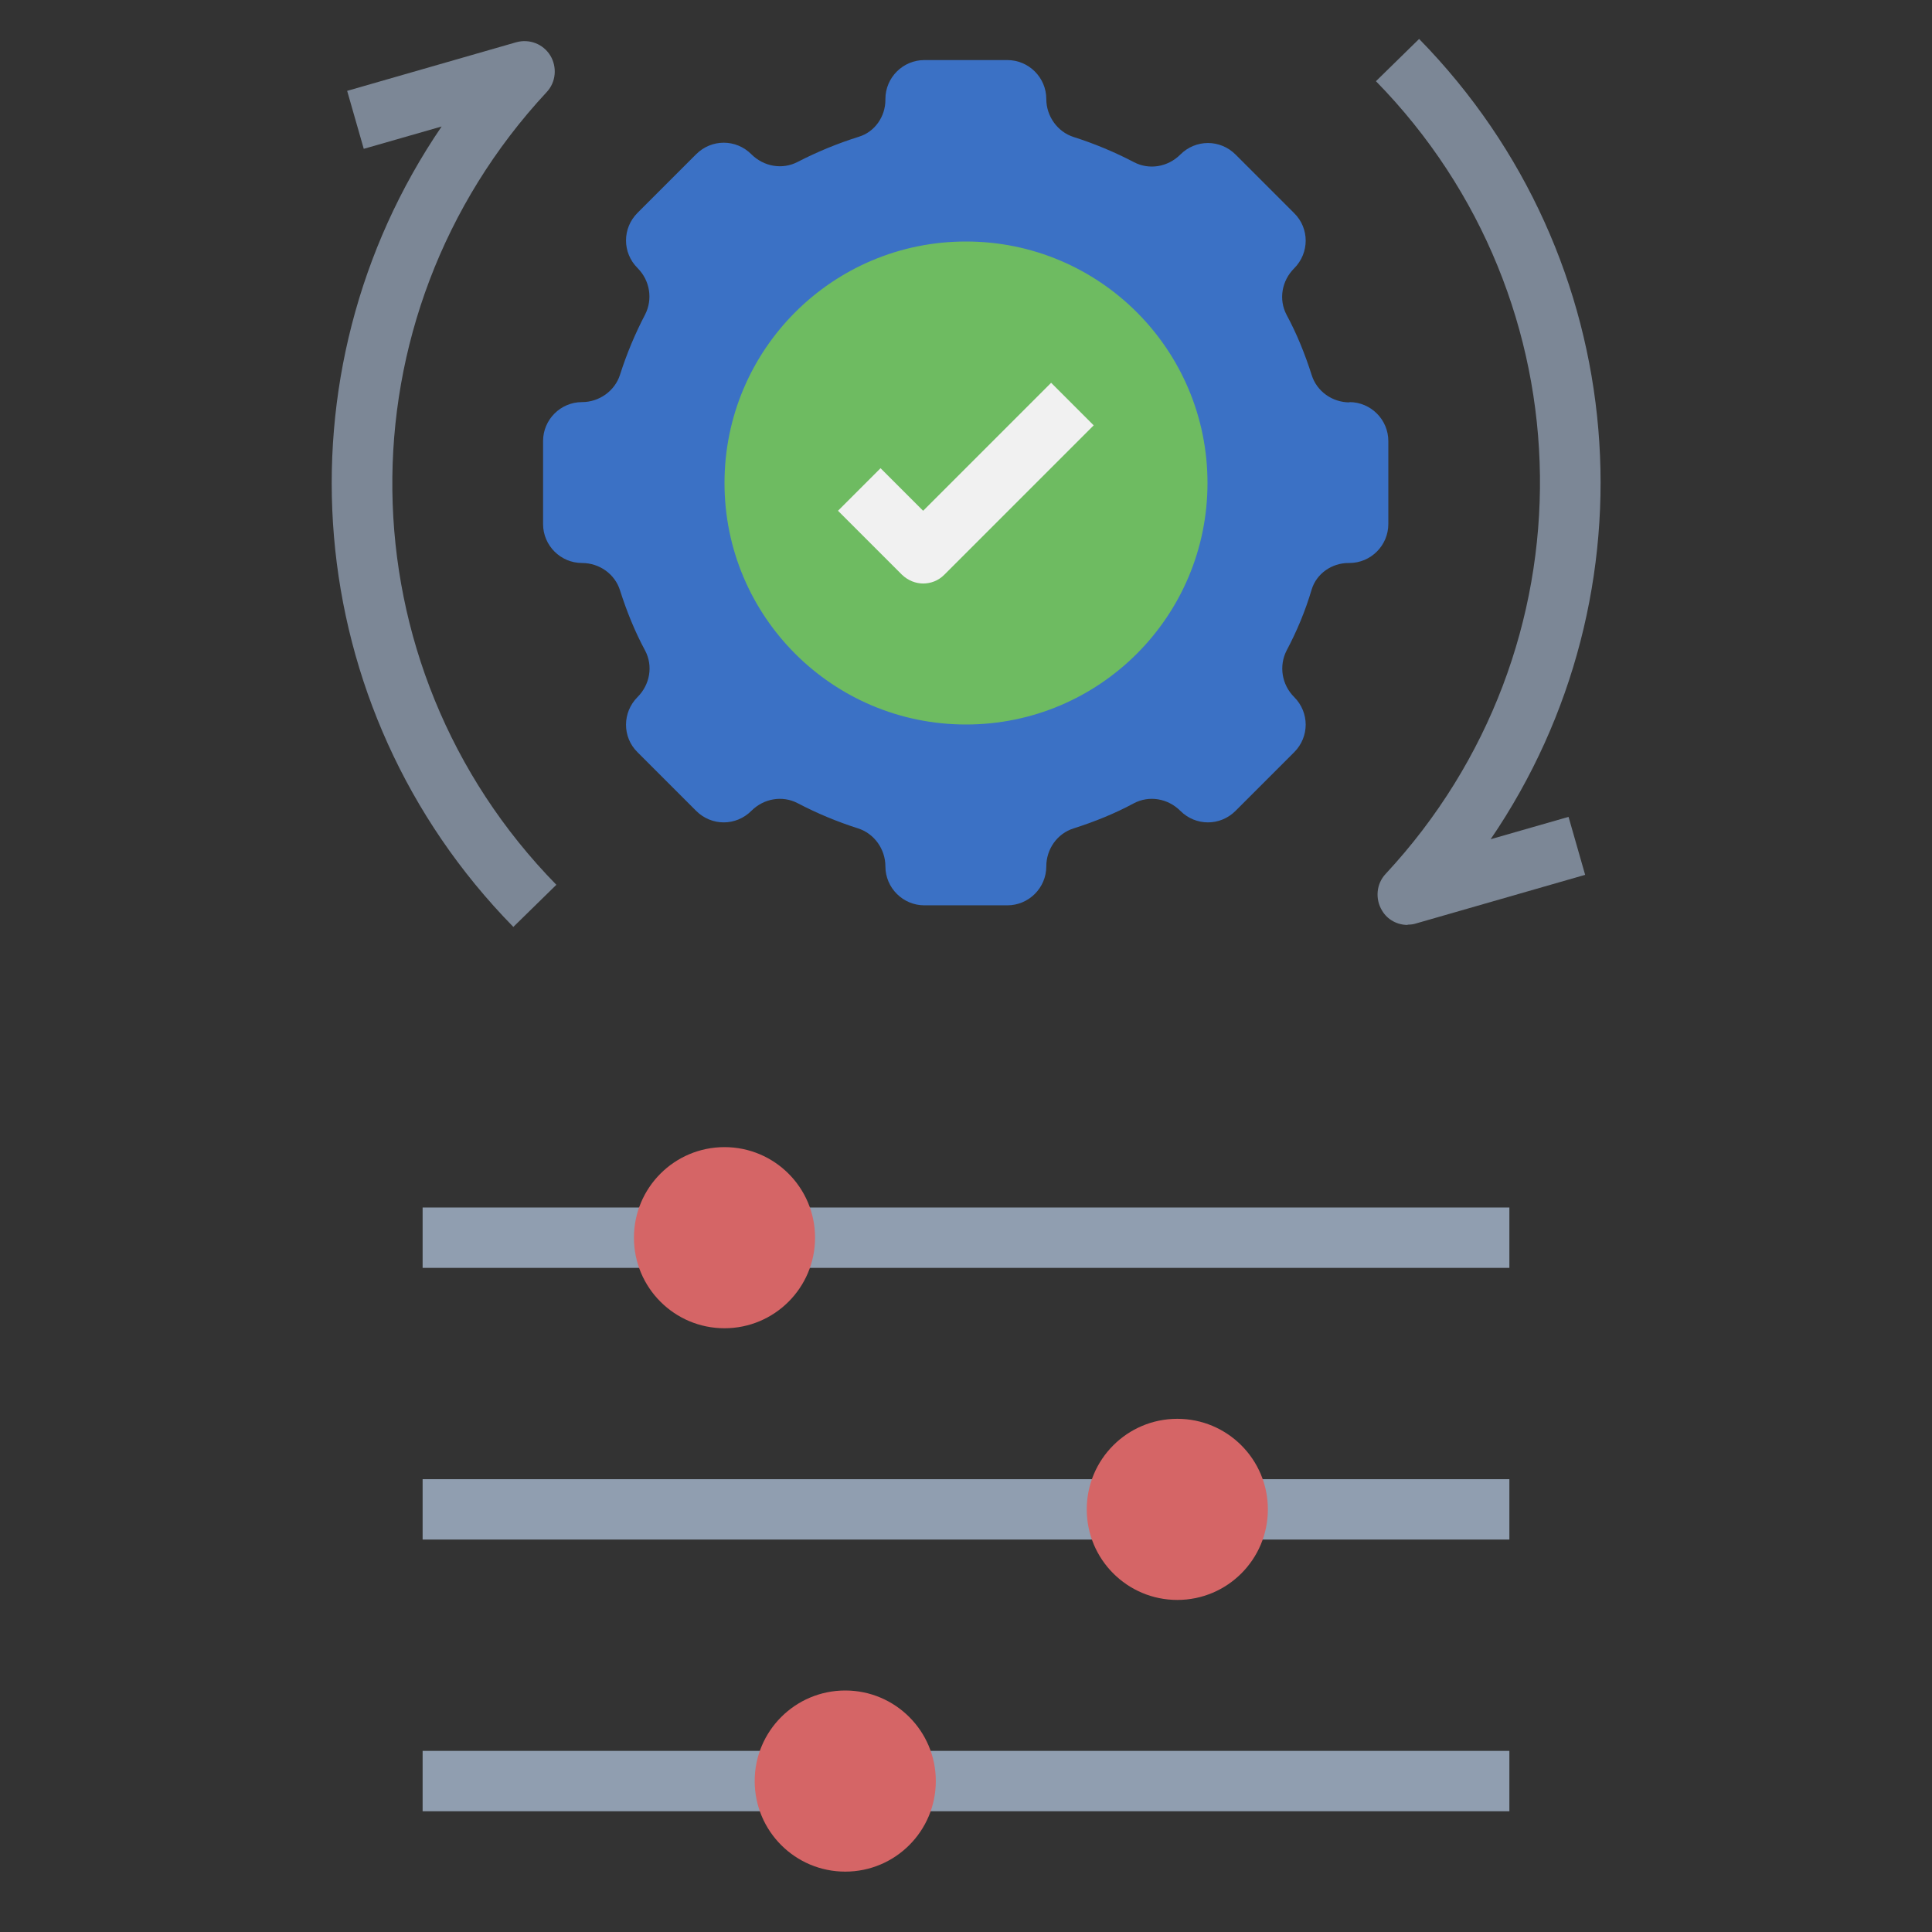
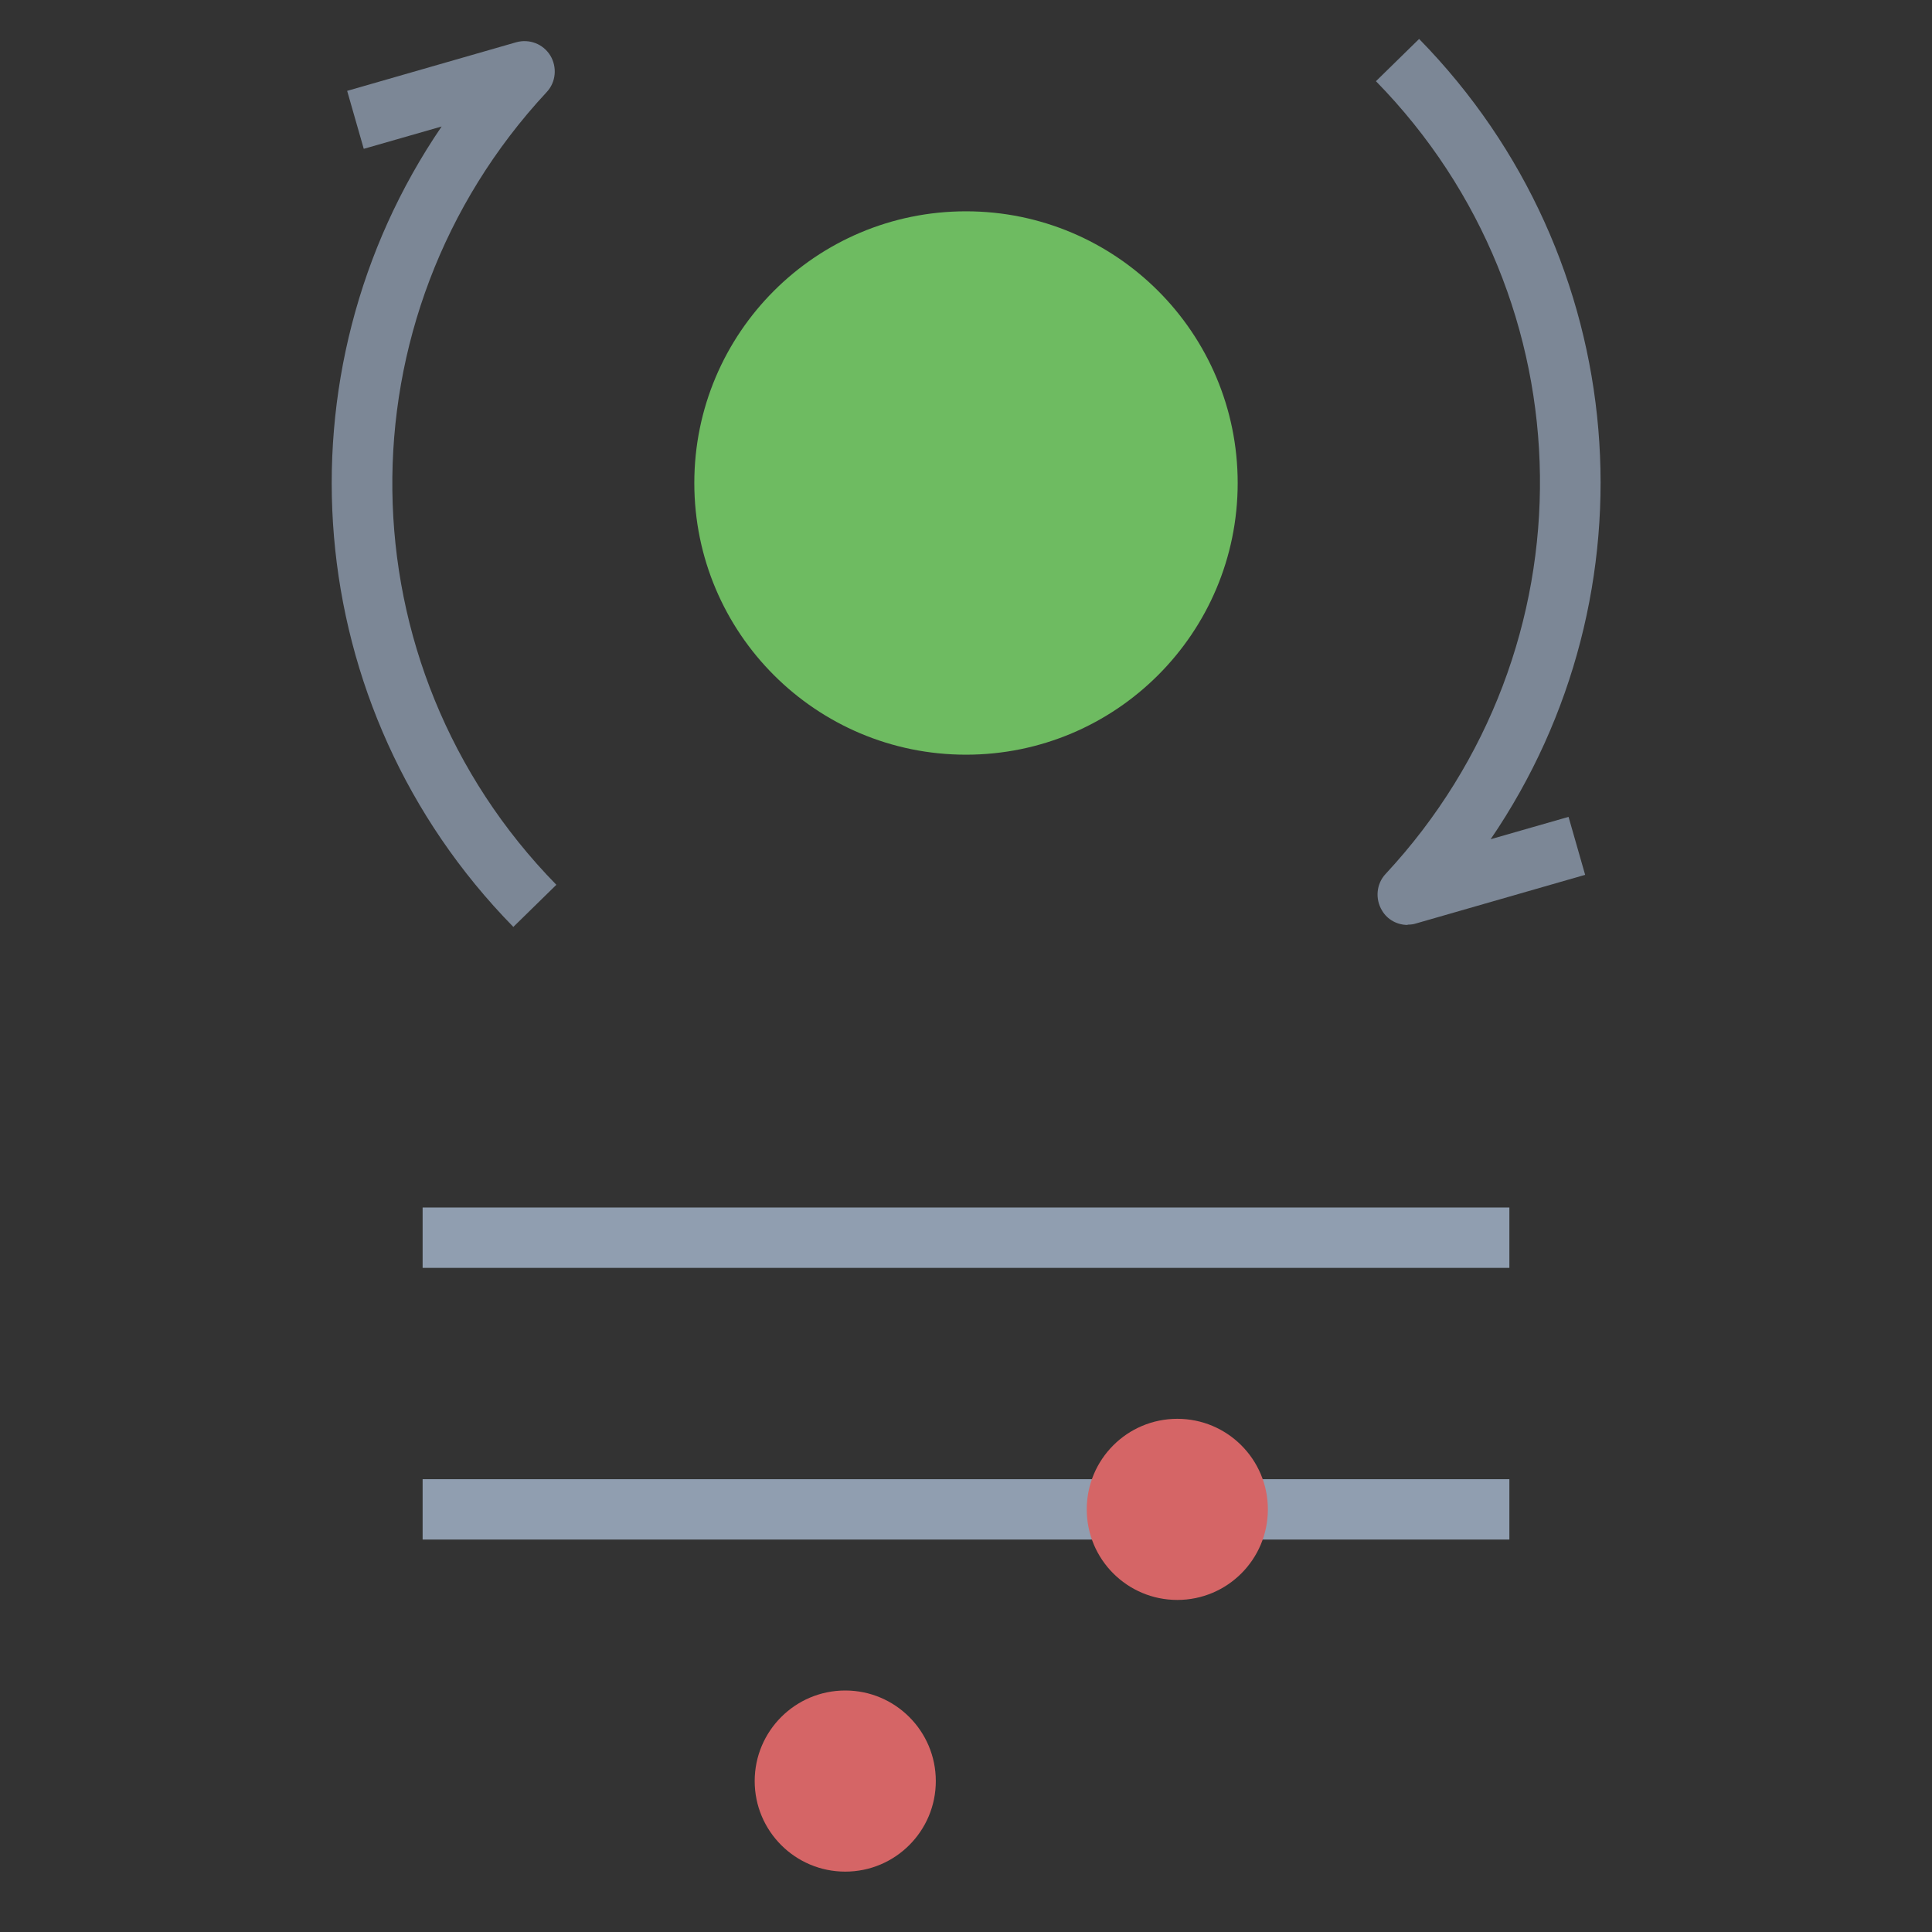
<svg xmlns="http://www.w3.org/2000/svg" id="Layer_1" height="512" viewBox="0 0 64 64" width="512">
  <rect x="0" y="0" width="64" height="64" fill="#333333" stroke="none" />
  <circle cx="32" cy="16" fill="#6ebb61" r="9" />
-   <path d="m44.71 13.33c-.57 0-1.09-.36-1.26-.91-.22-.69-.49-1.36-.83-1.99-.27-.51-.16-1.13.25-1.54.51-.51.51-1.33 0-1.83l-1.94-1.94c-.51-.51-1.32-.51-1.83 0-.41.41-1.03.52-1.54.25-.63-.33-1.3-.61-1.99-.83-.54-.17-.91-.69-.91-1.26 0-.71-.58-1.29-1.29-1.29h-2.75c-.71 0-1.29.58-1.29 1.29v.03c0 .55-.35 1.06-.88 1.22-.7.22-1.38.5-2.02.83-.51.27-1.13.16-1.54-.25-.51-.51-1.32-.51-1.83 0l-1.94 1.94c-.51.51-.51 1.32 0 1.83.41.41.51 1.03.25 1.54-.33.63-.61 1.3-.83 1.99-.17.54-.69.91-1.26.91-.71 0-1.29.58-1.29 1.29v2.75c0 .71.58 1.29 1.29 1.29.57 0 1.09.36 1.26.91.22.69.49 1.36.83 1.99.27.51.16 1.13-.25 1.54-.51.51-.51 1.33 0 1.83l1.94 1.94c.51.51 1.32.51 1.83 0 .41-.41 1.03-.52 1.54-.25.63.33 1.3.61 1.99.83.54.17.91.69.91 1.26 0 .71.58 1.29 1.29 1.29h2.75c.71 0 1.29-.58 1.29-1.29 0-.57.36-1.09.91-1.26.69-.22 1.36-.49 1.99-.83.51-.27 1.13-.16 1.54.25.51.51 1.32.51 1.83 0l1.94-1.94c.51-.51.51-1.32 0-1.83-.41-.41-.51-1.03-.25-1.54.34-.64.62-1.31.83-2.02.16-.53.67-.88 1.22-.88h.03c.71 0 1.29-.58 1.29-1.29v-2.75c0-.71-.58-1.29-1.29-1.29zm-12.71 10.67c-4.42 0-8-3.58-8-8s3.58-8 8-8 8 3.58 8 8-3.58 8-8 8z" fill="#3b71c5" />
-   <path d="m30.59 19.33c-.26 0-.51-.1-.71-.29l-2.12-2.12 1.41-1.41 1.41 1.41 4.24-4.24 1.41 1.41-4.95 4.95c-.2.2-.45.29-.71.29z" fill="#f1f1f1" />
  <path d="m17 30.7c-7.11-7.26-7.93-18.36-2.37-26.51l-2.58.74-.55-1.92 5.6-1.61c.43-.12.89.05 1.13.44.23.38.19.88-.12 1.21-6.94 7.46-6.8 18.99.32 26.26l-1.43 1.4z" fill="#7c8796" />
  <path d="m46.63 30.64c-.34 0-.67-.17-.85-.48-.23-.38-.19-.88.12-1.21 6.94-7.46 6.8-18.99-.32-26.26l1.43-1.4c7.11 7.26 7.93 18.36 2.37 26.51l2.58-.74.55 1.92-5.6 1.61c-.09.03-.18.04-.28.04z" fill="#7c8796" />
  <path d="m14 40h36v2h-36z" fill="#909eb0" />
-   <circle cx="24" cy="41" fill="#d56566" r="3" />
  <path d="m14 49h36v2h-36z" fill="#909eb0" />
  <circle cx="39" cy="50" fill="#d56566" r="3" />
-   <path d="m14 58h36v2h-36z" fill="#909eb0" />
  <circle cx="28" cy="59" fill="#d56566" r="3" />
</svg>